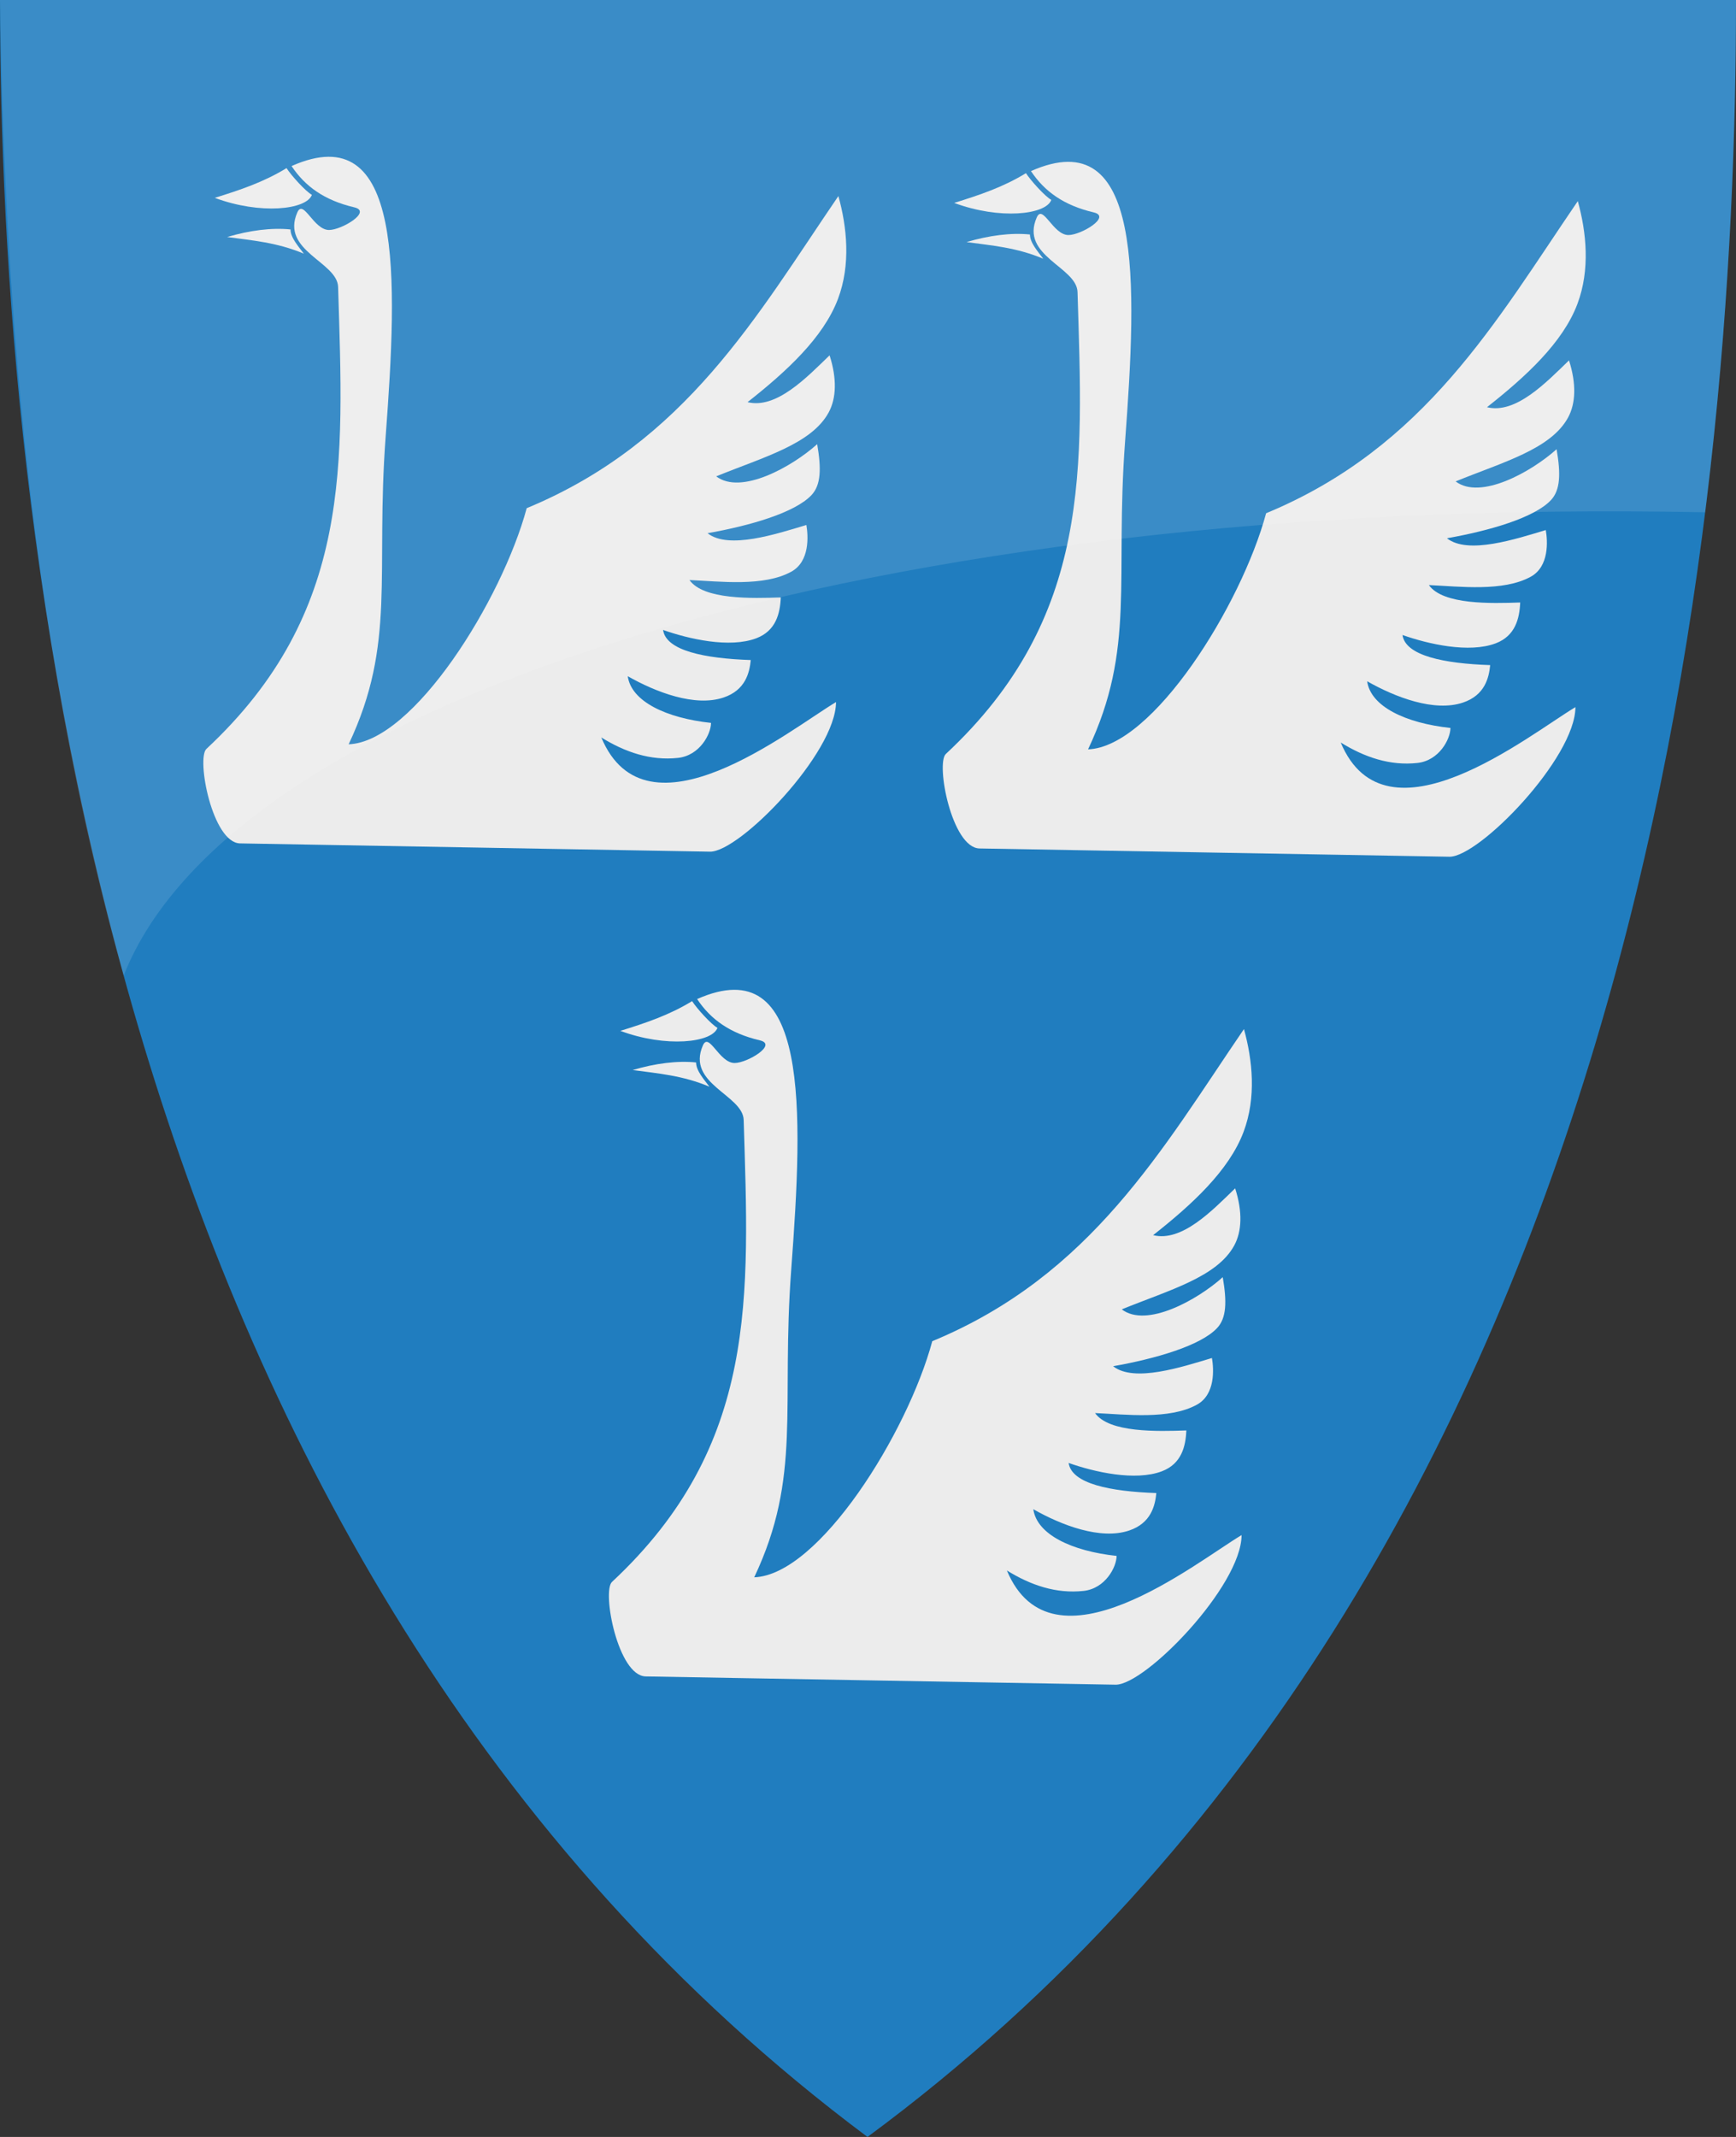
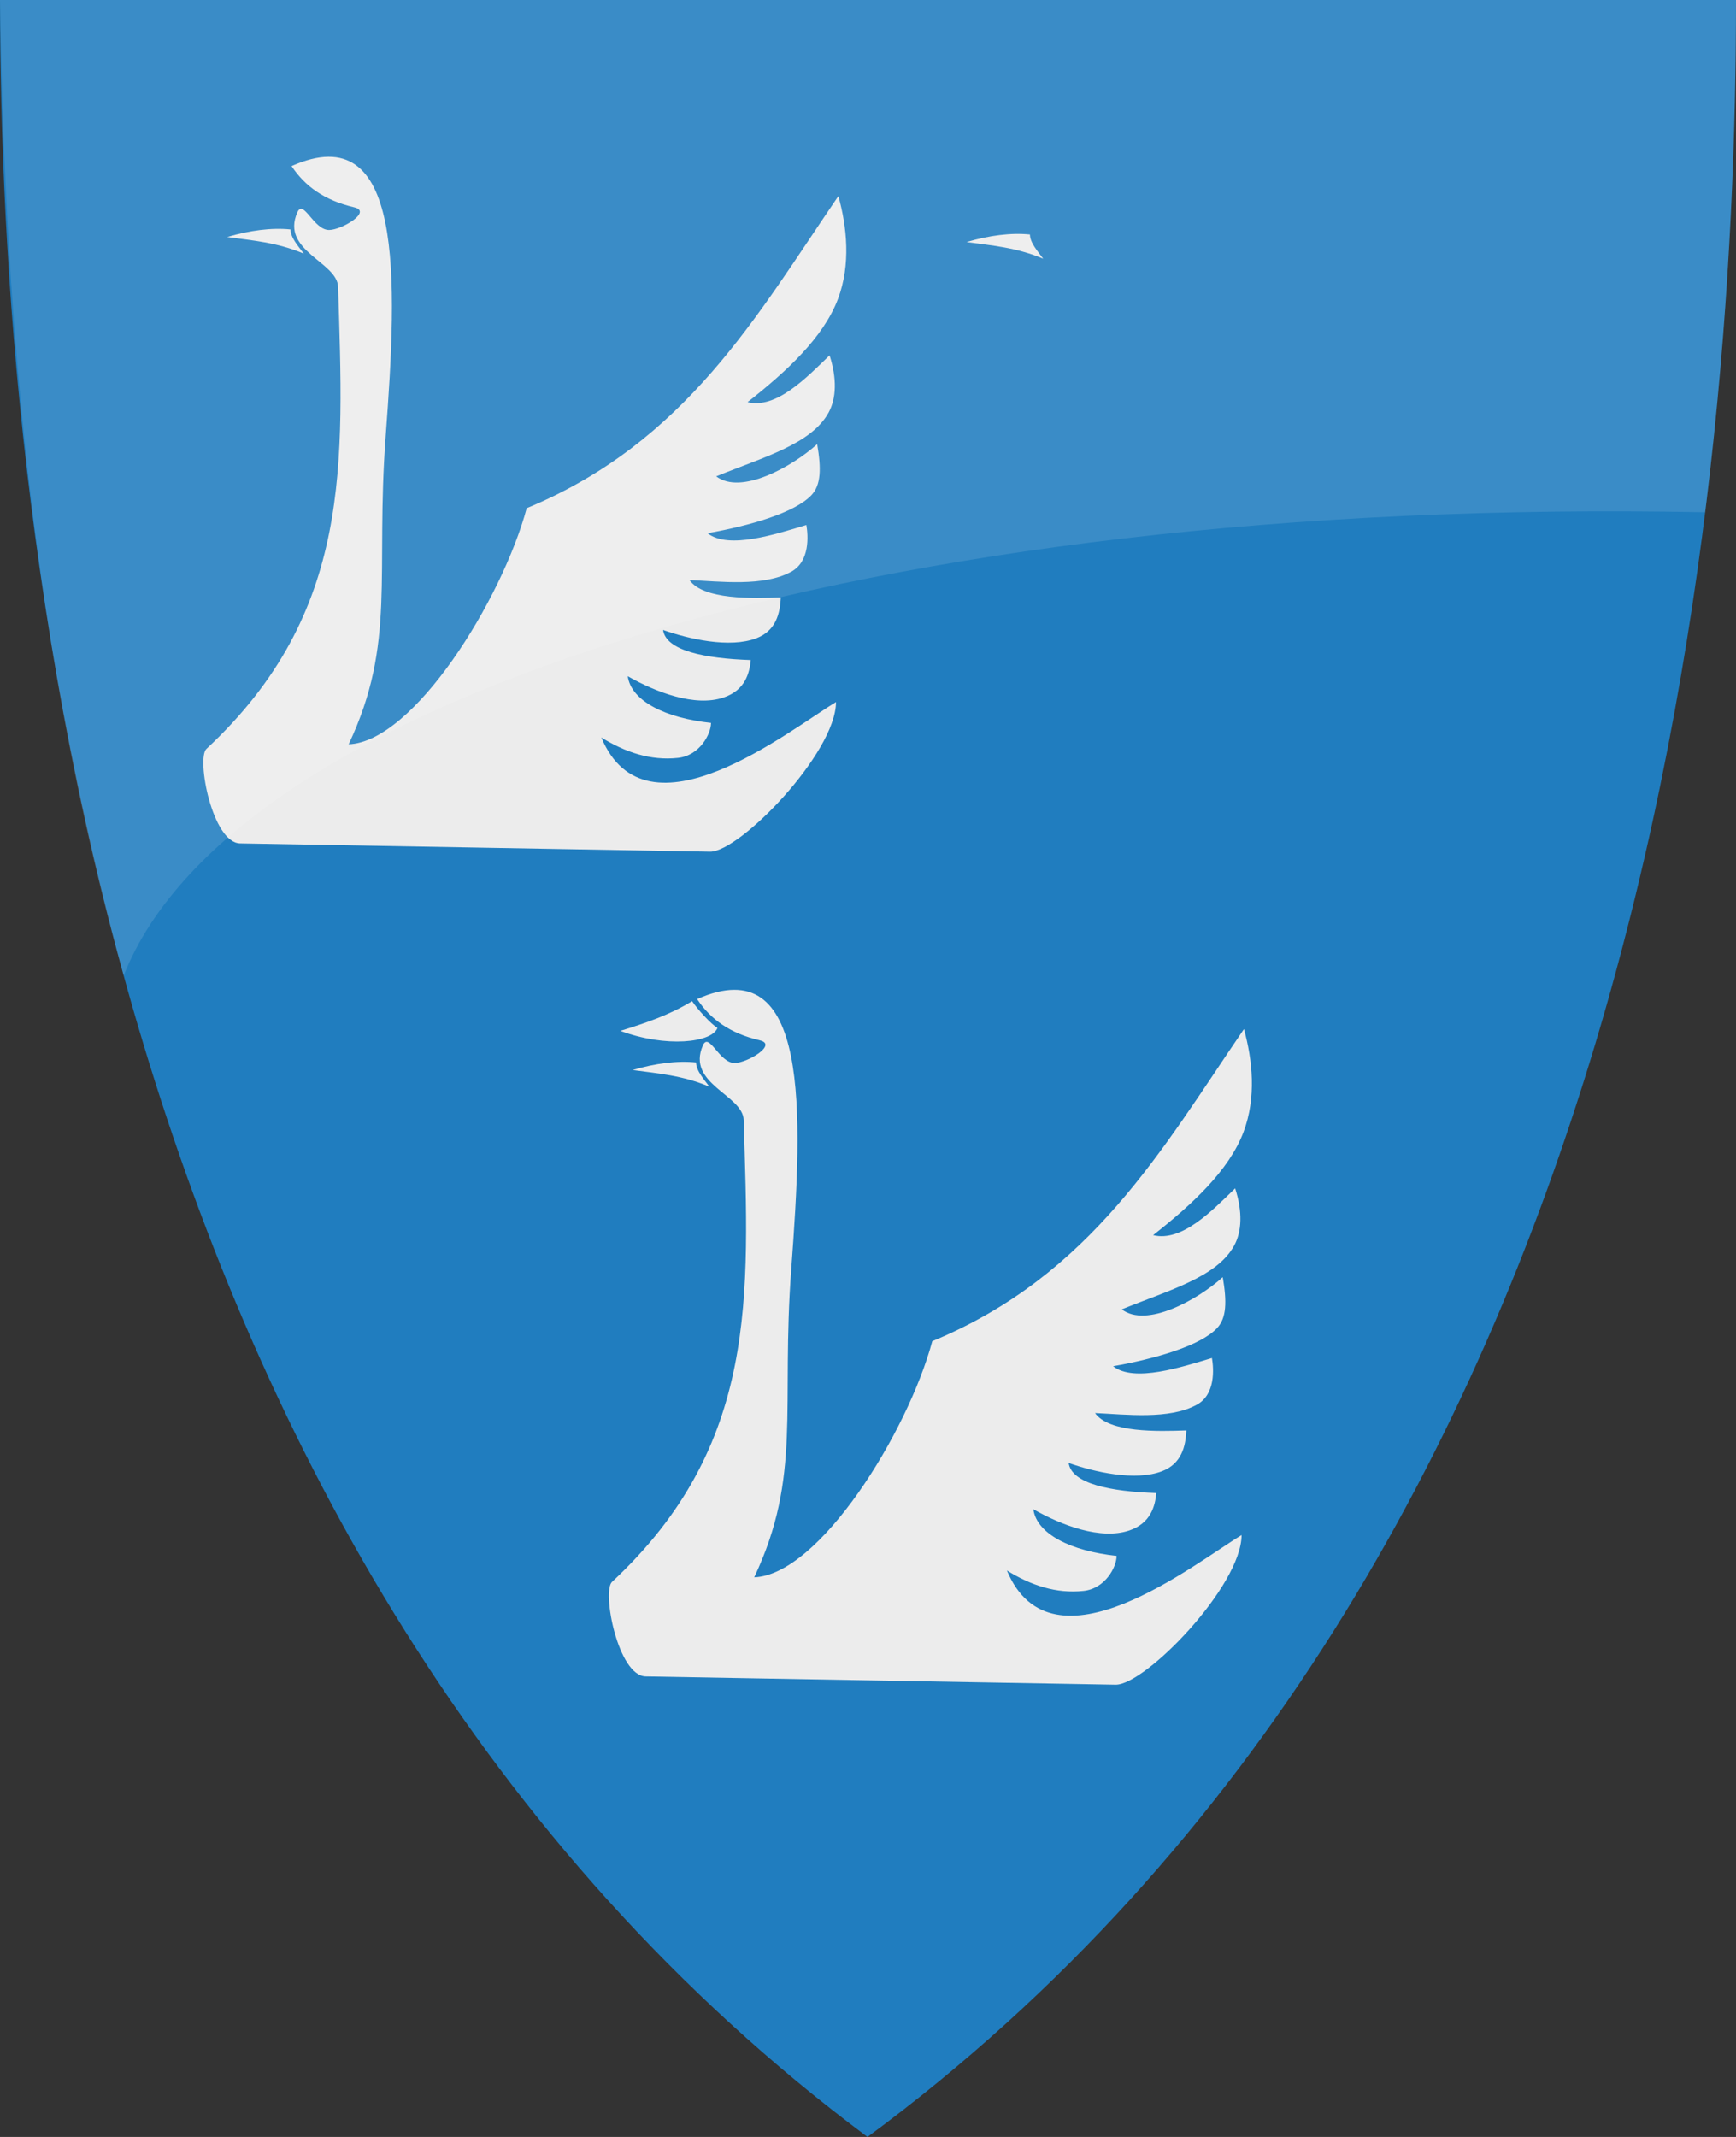
<svg xmlns="http://www.w3.org/2000/svg" version="1.1" width="390" height="480" id="svg4228">
  <rect width="100%" height="100%" fill="#333333" stroke="none" />
  <defs id="defs4232" />
  <path d="M 0,0 C 130,0 260,0 390,0 389.99,114.998 370.786,350.147 194.888,479.998 20.791,350.089 0.081,115.022 0,0 z" id="path4240-0" style="color:#000000;fill:#207dbf;fill-opacity:1;fill-rule:nonzero;stroke:none;marker:none;visibility:visible;display:inline;overflow:visible;enable-background:accumulate" />
  <path d="m 65.502,37.3 c 3.018,4.548 7.358,7.694 14.092,9.273 4.061,0.952 -2.819,5.082 -5.667,5.087 -3.492,0.007 -5.76,-7.078 -7.131,-3.95 -3.798,8.668 8.992,11.092 9.162,16.75 1.188,39.526 3.354,73.049 -29.584,103.759 -2.292,2.137 1.332,21.117 7.576,21.227 l 105.543,1.858 c 6.661,0.117 28.288,-22.156 28.322,-33.606 -10.41,6.24 -42.597,32.213 -52.727,7.95 5.357,3.318 11.066,5.261 17.225,4.592 4.885,-0.53 7.415,-5.353 7.423,-7.863 -10.066,-1.081 -17.922,-4.811 -18.709,-10.489 6.332,3.607 15.116,6.955 21.537,4.785 4.922,-1.663 5.819,-5.575 6.099,-8.413 -10.348,-0.35 -19.053,-2.101 -19.7,-6.762 5.757,2.039 14.964,4.147 20.958,1.865 4.4,-1.675 5.333,-5.577 5.483,-9.168 -6.451,0.221 -17.351,0.552 -20.511,-3.906 6.92,0.305 16.66,1.538 22.876,-1.877 4.189,-2.301 3.807,-8.016 3.387,-10.486 -6.691,1.997 -17.479,5.58 -22.203,1.844 9.474,-1.675 19.644,-4.592 23.372,-8.585 2.106,-2.256 2.207,-5.899 1.258,-11.416 -5.713,5.125 -17.132,11.469 -22.685,7.228 10.717,-4.358 21.411,-7.246 25.27,-14.36 1.714,-3.16 1.887,-7.557 0.202,-12.823 -5.134,4.972 -11.963,12.121 -18.427,10.517 8.691,-6.841 17.043,-14.498 20.314,-23.191 2.912,-7.738 2.008,-16.18 0.09,-23.101 -18.31,26.812 -34.198,55.282 -70.022,70.111 -5.562,20.633 -25.438,52.512 -39.999,53.033 10.743,-22.719 5.996,-38.19 8.316,-69.162 2.69,-35.919 4.133,-71.929 -21.143,-60.724 z" id="path2827" style="fill:#ececec;stroke:none" />
-   <path d="m 48.251,44.444 c 5.669,-1.768 10.993,-3.535 16.118,-6.683 1.081,1.679 4.283,5.22 5.701,6.005 -1.237,3.364 -11.602,4.482 -21.818,0.677 z" id="path2939" style="fill:#ececec;stroke:none" />
  <path d="m 51.027,53.239 c 5.037,-1.492 9.989,-2.14 14.243,-1.701 -0.013,1.845 1.809,3.847 2.992,5.447 -6.071,-2.564 -11.658,-2.978 -17.235,-3.746 z" id="path2941" style="fill:#ececec;stroke:none" />
-   <path d="m 231.615,38.436 c 3.018,4.548 7.358,7.694 14.092,9.273 4.061,0.952 -2.819,5.082 -5.667,5.087 -3.492,0.007 -5.76,-7.078 -7.131,-3.95 -3.798,8.668 8.992,11.092 9.162,16.75 1.188,39.526 3.354,73.049 -29.584,103.759 -2.292,2.137 1.332,21.117 7.576,21.227 l 105.543,1.858 c 6.661,0.117 28.288,-22.156 28.322,-33.606 -10.41,6.24 -42.597,32.213 -52.727,7.95 5.357,3.318 11.066,5.261 17.225,4.592 4.885,-0.53 7.415,-5.353 7.423,-7.863 -10.066,-1.081 -17.922,-4.811 -18.709,-10.489 6.332,3.607 15.116,6.955 21.537,4.785 4.922,-1.663 5.819,-5.575 6.099,-8.413 -10.348,-0.35 -19.053,-2.101 -19.7,-6.762 5.757,2.039 14.964,4.147 20.958,1.865 4.4,-1.675 5.333,-5.577 5.483,-9.168 -6.451,0.221 -17.351,0.552 -20.511,-3.906 6.92,0.305 16.66,1.538 22.876,-1.877 4.189,-2.301 3.807,-8.016 3.387,-10.486 -6.691,1.997 -17.479,5.58 -22.203,1.844 9.474,-1.675 19.644,-4.592 23.372,-8.585 2.106,-2.256 2.207,-5.899 1.258,-11.416 -5.713,5.125 -17.132,11.469 -22.685,7.228 10.717,-4.358 21.411,-7.246 25.27,-14.36 1.714,-3.16 1.887,-7.557 0.202,-12.823 -5.134,4.972 -11.963,12.121 -18.427,10.517 8.691,-6.841 17.043,-14.498 20.314,-23.191 2.912,-7.738 2.008,-16.18 0.09,-23.101 -18.31,26.812 -34.198,55.282 -70.022,70.111 -5.562,20.633 -25.438,52.512 -39.999,53.033 10.743,-22.719 5.996,-38.19 8.316,-69.162 2.69,-35.919 4.133,-71.929 -21.143,-60.724 z" id="path2827-2" style="fill:#ececec;stroke:none" />
-   <path d="m 214.364,45.579 c 5.669,-1.768 10.993,-3.535 16.118,-6.683 1.081,1.679 4.283,5.22 5.701,6.005 -1.237,3.364 -11.602,4.482 -21.818,0.677 z" id="path2939-7" style="fill:#ececec;stroke:none" />
  <path d="m 217.14,54.375 c 5.037,-1.492 9.989,-2.14 14.243,-1.701 -0.013,1.845 1.809,3.847 2.992,5.447 -6.071,-2.564 -11.658,-2.978 -17.235,-3.746 z" id="path2941-7" style="fill:#ececec;stroke:none" />
  <path d="m 156.615,224.411 c 3.018,4.548 7.358,7.694 14.092,9.273 4.061,0.952 -2.819,5.082 -5.667,5.087 -3.492,0.007 -5.76,-7.078 -7.131,-3.95 -3.798,8.668 8.992,11.092 9.162,16.75 1.188,39.526 3.354,73.049 -29.584,103.759 -2.292,2.137 1.332,21.117 7.576,21.227 l 105.543,1.858 c 6.661,0.117 28.288,-22.156 28.322,-33.606 -10.41,6.24 -42.597,32.213 -52.727,7.95 5.357,3.318 11.066,5.261 17.225,4.592 4.885,-0.53 7.415,-5.353 7.423,-7.863 -10.066,-1.081 -17.922,-4.811 -18.709,-10.489 6.332,3.607 15.116,6.955 21.537,4.785 4.922,-1.663 5.819,-5.575 6.099,-8.413 -10.348,-0.35 -19.053,-2.101 -19.7,-6.762 5.757,2.039 14.964,4.147 20.958,1.865 4.4,-1.675 5.333,-5.577 5.483,-9.168 -6.451,0.221 -17.351,0.552 -20.511,-3.906 6.92,0.305 16.66,1.538 22.876,-1.877 4.189,-2.301 3.807,-8.016 3.387,-10.486 -6.691,1.997 -17.479,5.58 -22.203,1.844 9.474,-1.675 19.644,-4.592 23.372,-8.585 2.106,-2.256 2.207,-5.899 1.258,-11.416 -5.713,5.125 -17.132,11.469 -22.685,7.228 10.717,-4.358 21.411,-7.246 25.27,-14.36 1.714,-3.16 1.887,-7.557 0.202,-12.823 -5.134,4.972 -11.963,12.121 -18.427,10.517 8.691,-6.841 17.043,-14.498 20.314,-23.191 2.912,-7.738 2.008,-16.18 0.09,-23.101 -18.31,26.812 -34.198,55.282 -70.022,70.111 -5.562,20.633 -25.438,52.512 -39.999,53.033 10.743,-22.719 5.996,-38.19 8.316,-69.162 2.69,-35.919 4.133,-71.929 -21.143,-60.724 z" id="path2827-2-9" style="fill:#ececec;stroke:none" />
  <path d="m 139.364,231.554 c 5.669,-1.768 10.993,-3.535 16.118,-6.683 1.081,1.679 4.283,5.22 5.701,6.005 -1.237,3.364 -11.602,4.482 -21.818,0.677 z" id="path2939-7-3" style="fill:#ececec;stroke:none" />
  <path d="m 142.14,240.349 c 5.037,-1.492 9.989,-2.14 14.243,-1.701 -0.013,1.845 1.809,3.847 2.992,5.447 -6.071,-2.564 -11.658,-2.978 -17.235,-3.746 z" id="path2941-7-1" style="fill:#ececec;stroke:none" />
  <path d="m 0,0 c 130,0 260,0 390,0 -0.003,31.068 -1.406,70.905 -6.922,115.067 C 196.9,111.325 52.401,156.495 27.785,219.14 7.711,147.877 1.149,73.779 0,0 z" id="path4240-0-3" style="opacity:0.12;fill:#ffffff;fill-opacity:1;stroke:none" />
</svg>